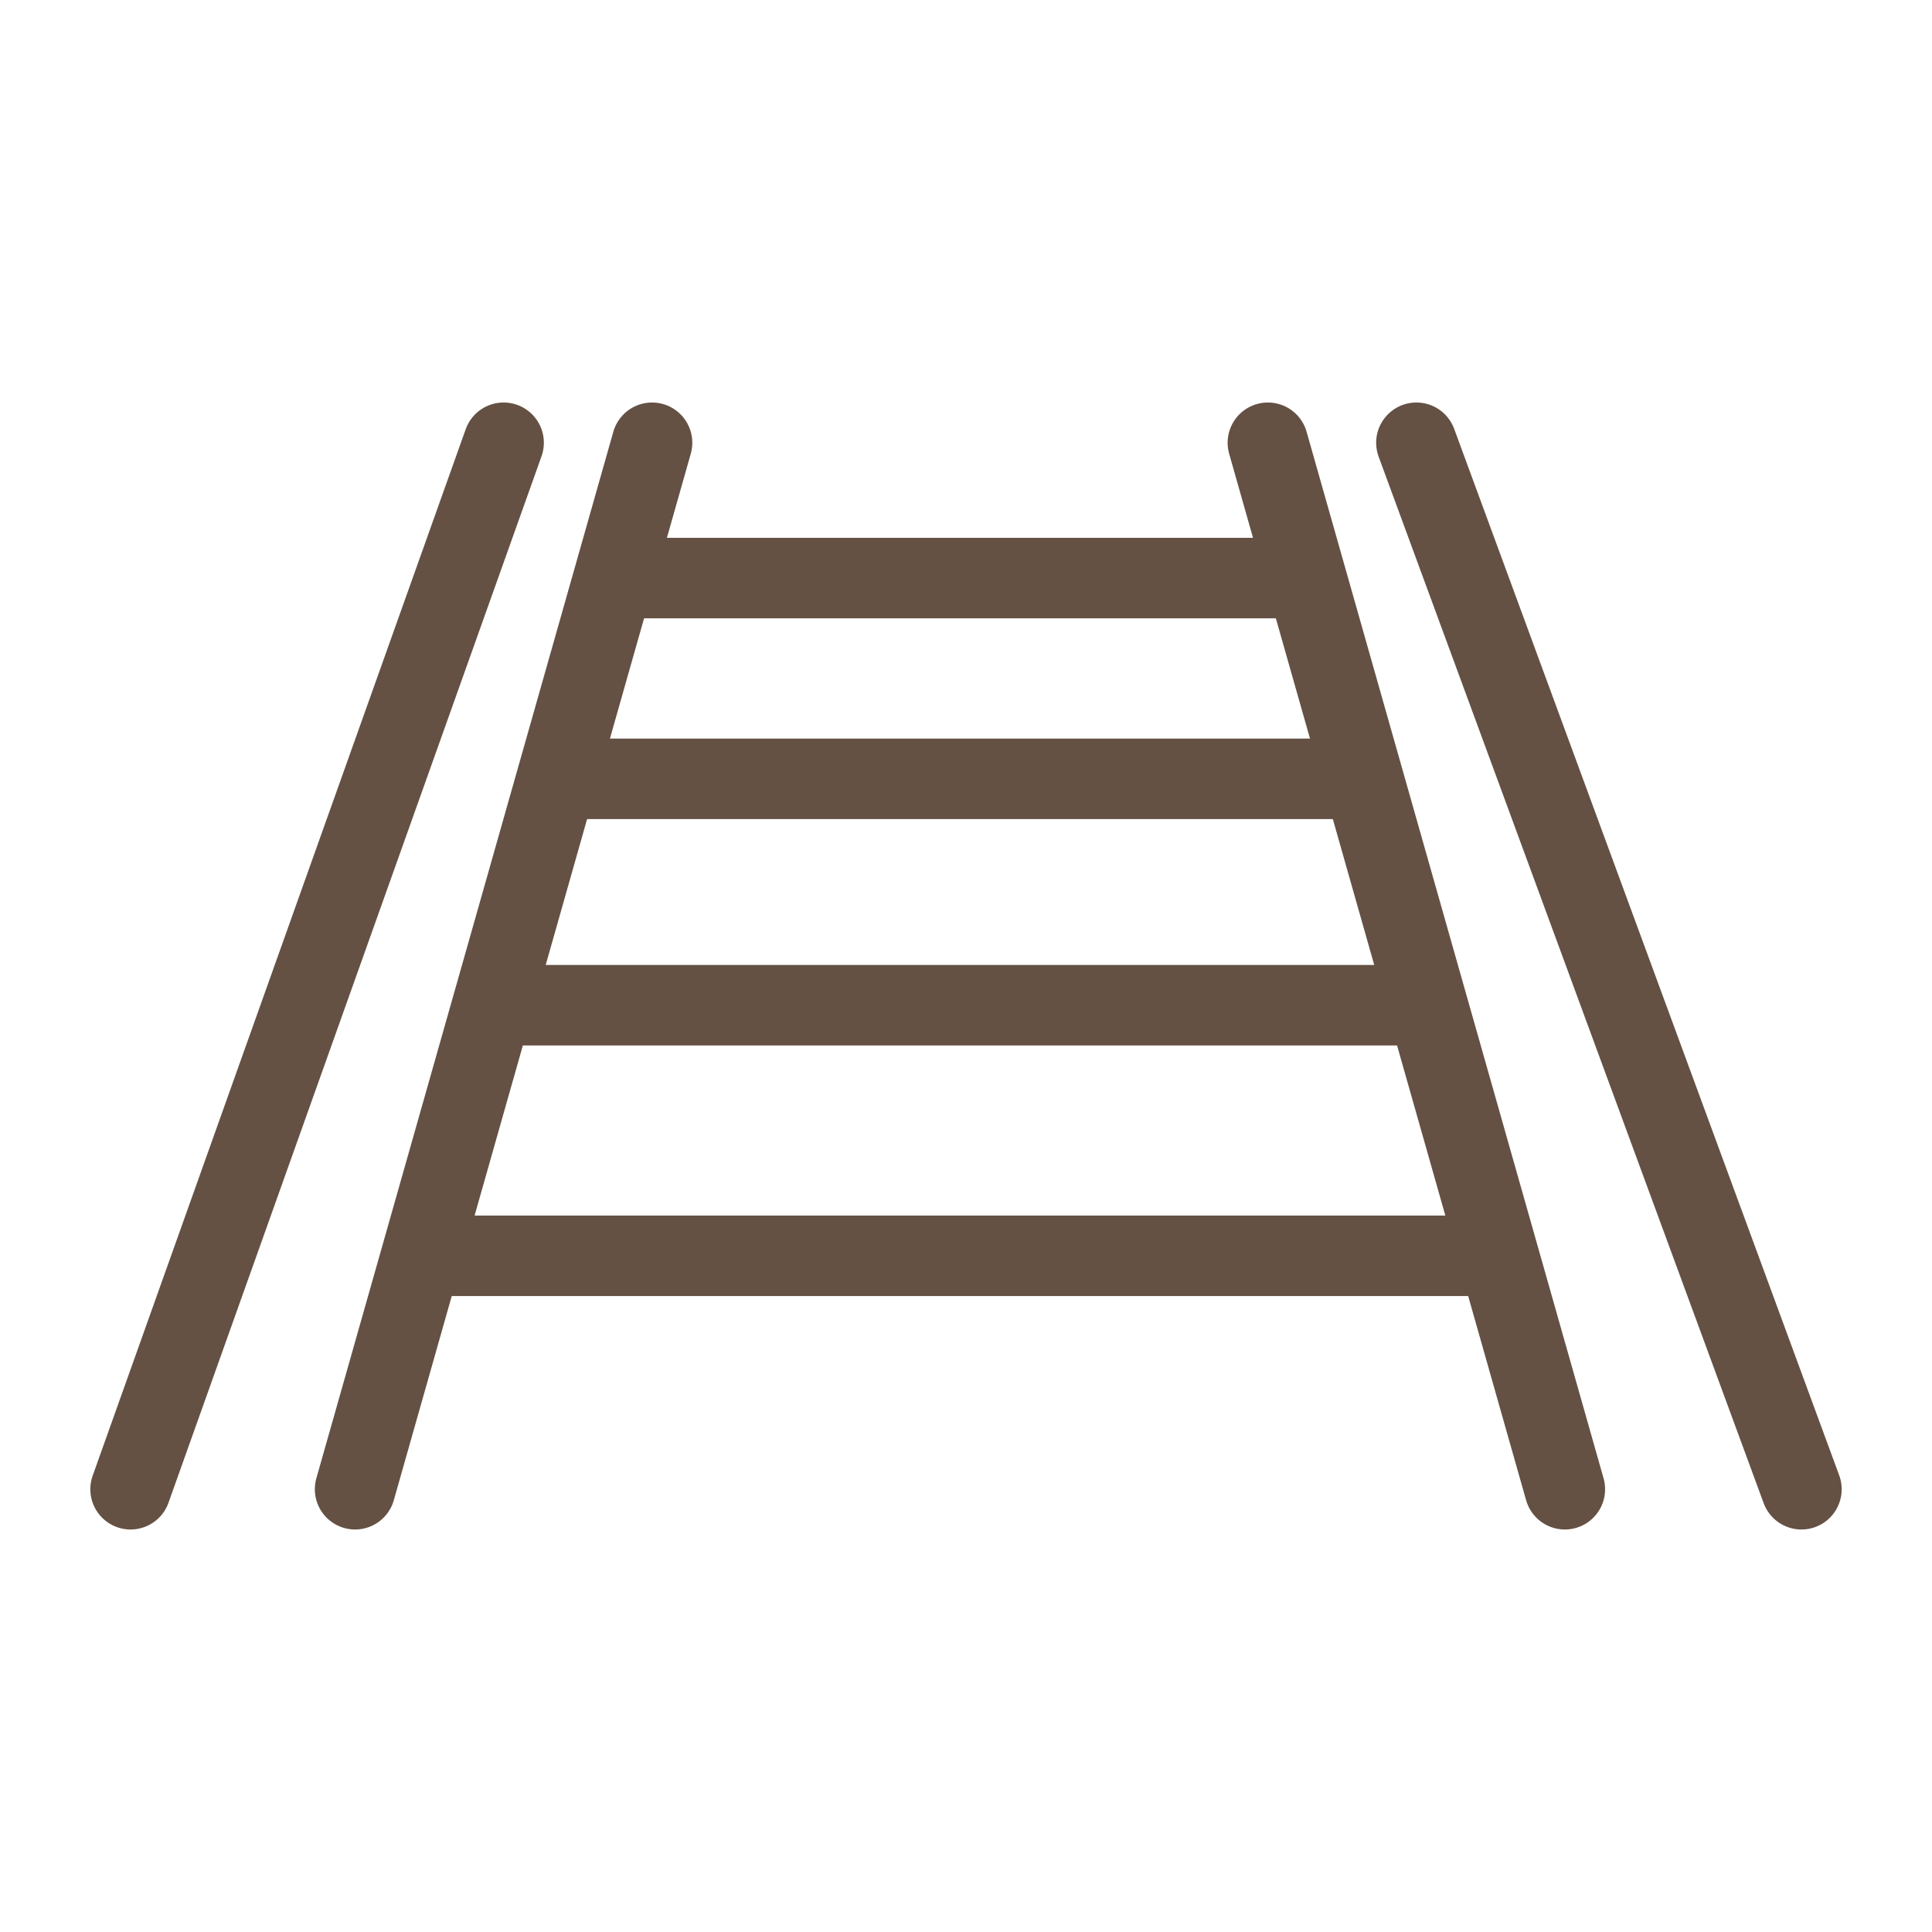
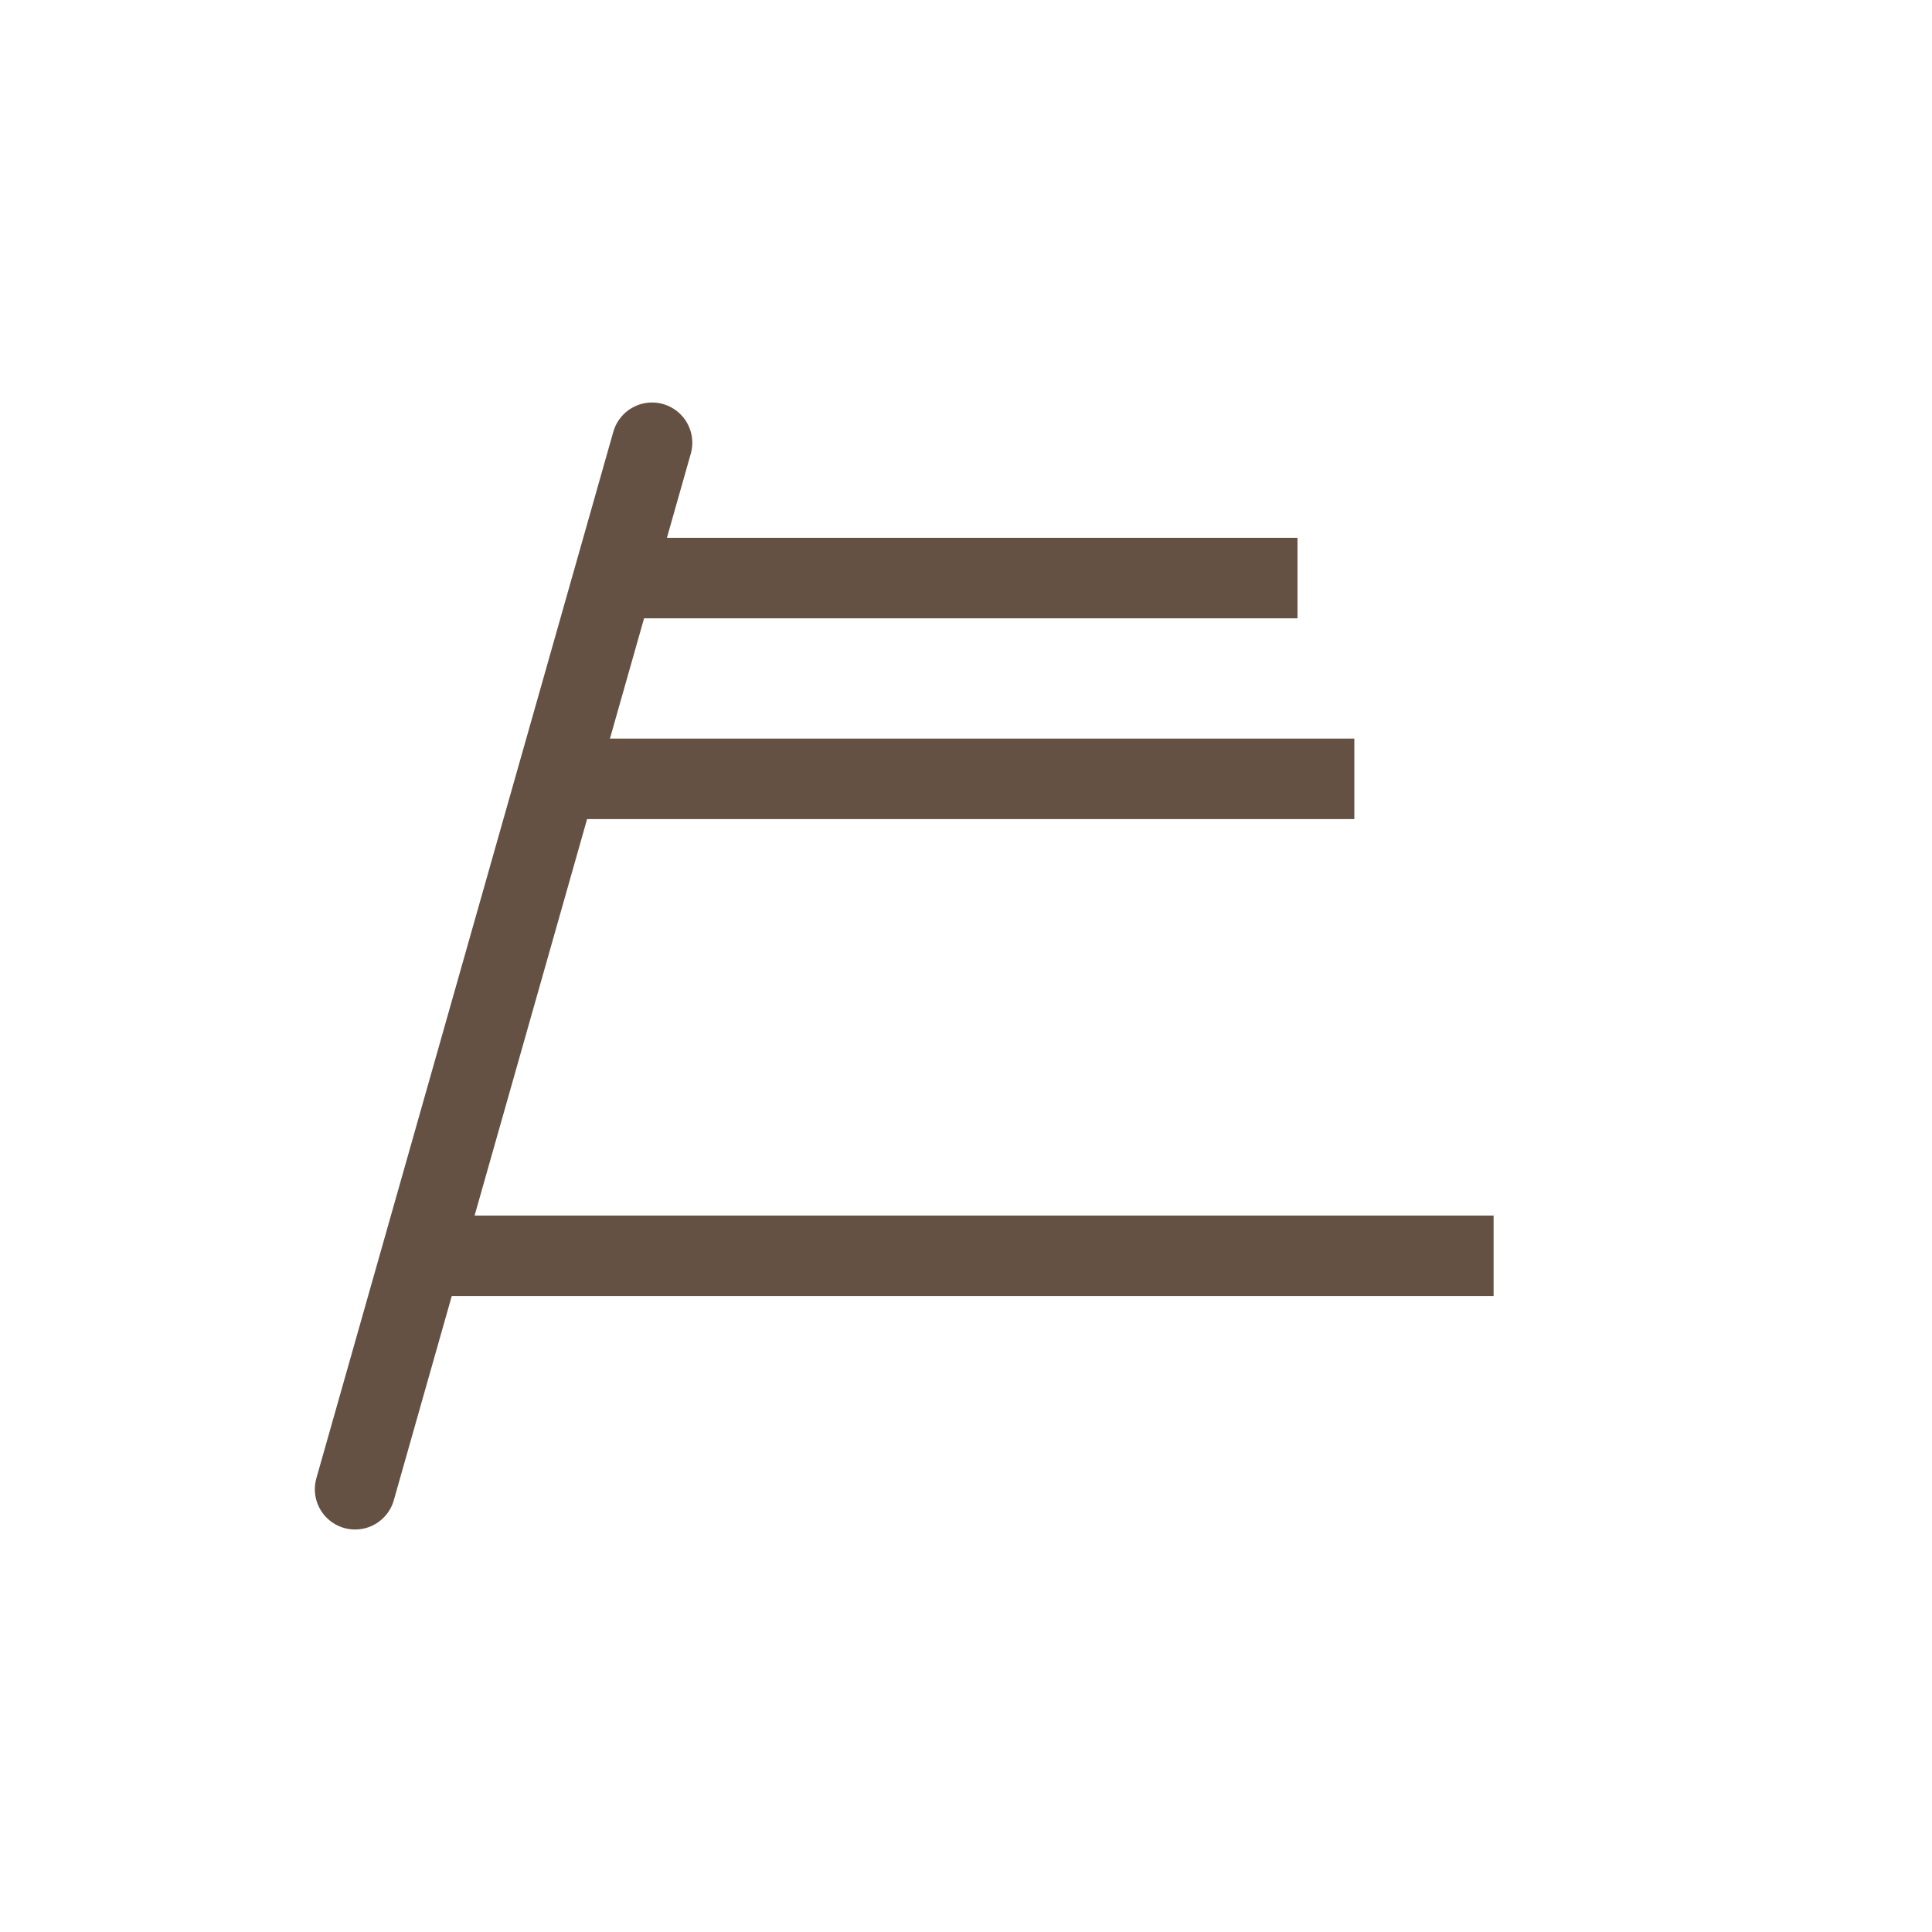
<svg xmlns="http://www.w3.org/2000/svg" width="28" height="28" viewBox="0 0 24 24" version="1.1" stroke="#645144" stroke-width="1">
  <title stroke="#645144" stroke-width="1">train</title>
  <g id="train" stroke="#645144" stroke-width="1" fill="none" fill-rule="evenodd">
    <line x1="4.411" y1="18.5" x2="8.1" y2="5.5" id="Path-104" stroke="#645144" stroke-linecap="round" stroke-width="1" />
-     <line x1="1.622" y1="18.5" x2="6.256" y2="5.5" id="Path-104" stroke="#645144" stroke-linecap="round" stroke-width="1" />
-     <line x1="15.105" y1="18.5" x2="18.794" y2="5.5" id="Path-104" stroke="#645144" stroke-linecap="round" transform="translate(17.272, 11.862) scale(-1, 1) translate(-17.272, -11.862)" stroke-width="1" />
-     <line x1="16.766" y1="18.5" x2="21.549" y2="5.5" id="Path-104" stroke="#645144" stroke-linecap="round" transform="translate(19.572, 11.745) scale(-1, 1) translate(-19.572, -11.745)" stroke-width="1" />
    <line x1="5.27" y1="15.6" x2="18.554" y2="15.6" id="Path-106" stroke="#645144" stroke-width="1" />
-     <line x1="6.106" y1="12.487" x2="17.595" y2="12.487" id="Path-106" stroke="#645144" stroke-width="1" />
    <line x1="6.878" y1="9.675" x2="16.824" y2="9.675" id="Path-106-Copy" stroke="#645144" stroke-width="1" />
    <line x1="7.583" y1="7.181" x2="16.118" y2="7.181" id="Path-106-Copy" stroke="#645144" stroke-width="1" />
  </g>
</svg>